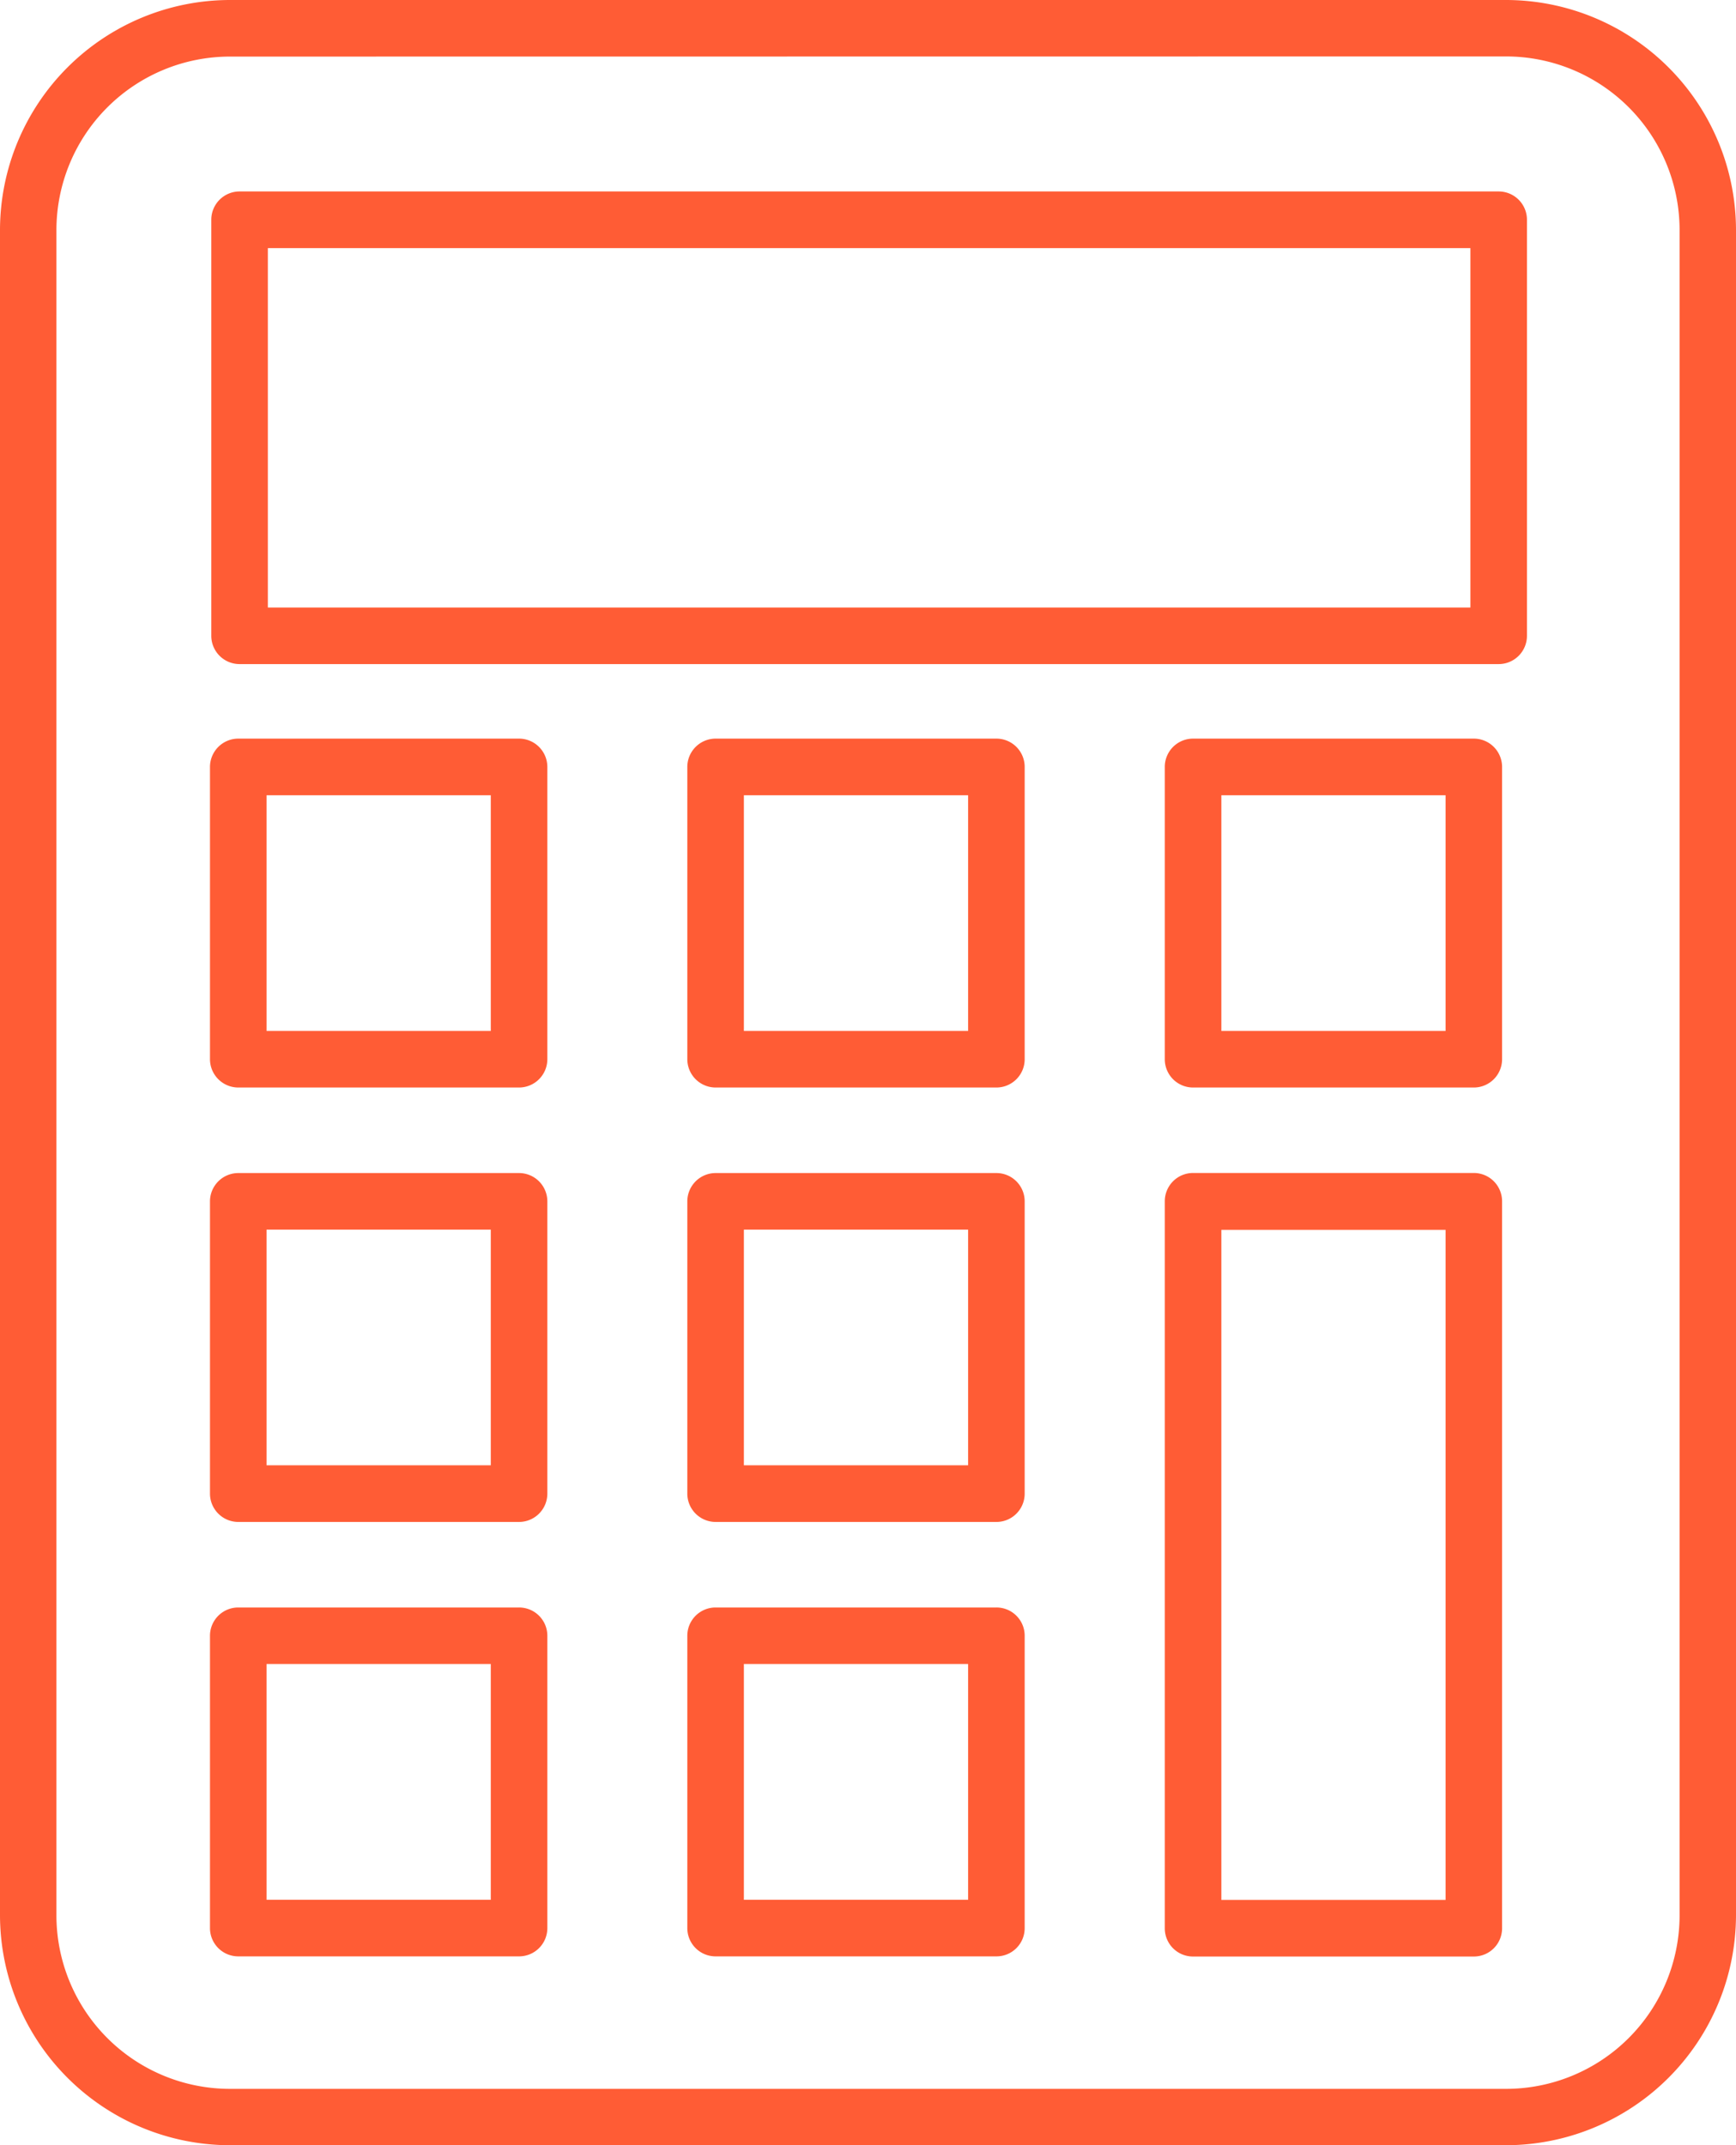
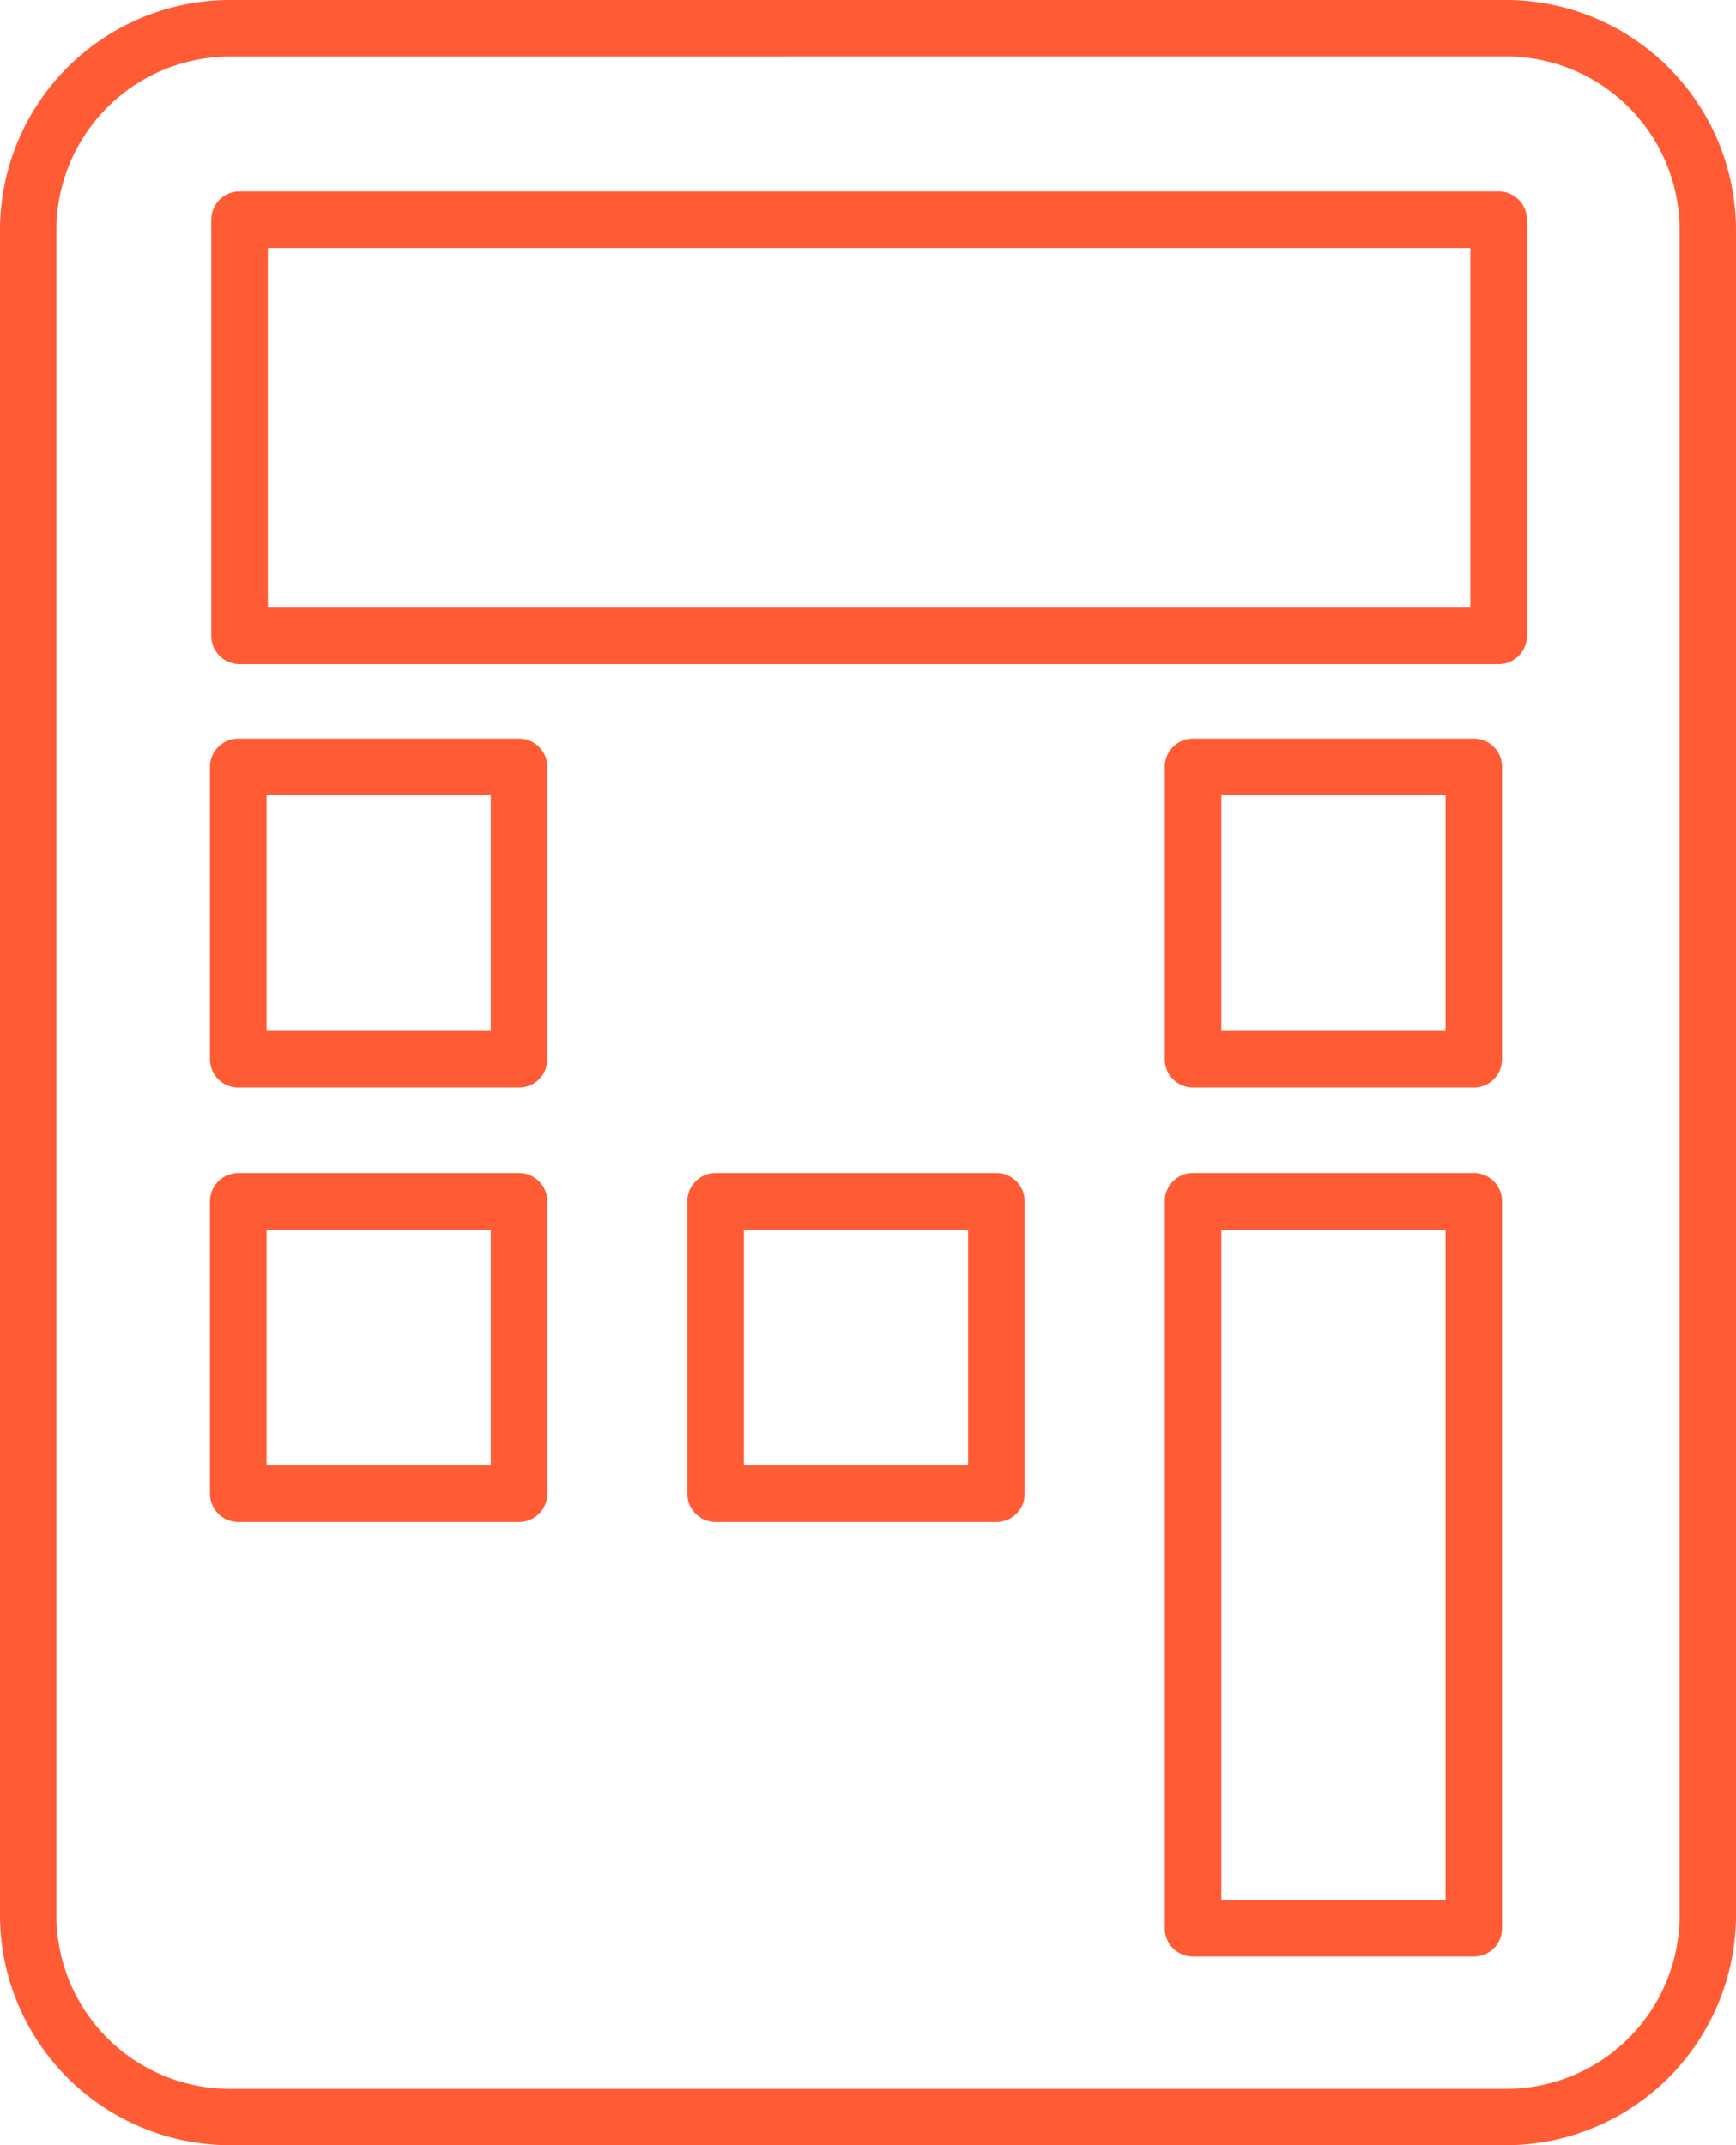
<svg xmlns="http://www.w3.org/2000/svg" width="24" height="29.648" viewBox="0 0 24 29.648">
  <g id="Grupo_210" data-name="Grupo 210" transform="translate(93.411 -628.982)">
    <g id="Grupo_200" data-name="Grupo 200" transform="translate(-93.411 628.982)">
      <path id="Trazado_132" data-name="Trazado 132" d="M-72.591,658.63h-17.64a3.184,3.184,0,0,1-3.18-3.181V632.162a3.183,3.183,0,0,1,3.18-3.18h17.64a3.183,3.183,0,0,1,3.18,3.18v23.287A3.184,3.184,0,0,1-72.591,658.63Zm-17.64-28.866a2.4,2.4,0,0,0-2.4,2.4v23.287a2.4,2.4,0,0,0,2.4,2.4h17.64a2.4,2.4,0,0,0,2.4-2.4V632.162a2.4,2.4,0,0,0-2.4-2.4Z" transform="translate(93.411 -628.982)" fill="#ff5c35" />
    </g>
    <g id="Grupo_201" data-name="Grupo 201" transform="translate(-90.49 631.628)">
      <path id="Trazado_133" data-name="Trazado 133" d="M-72.768,638.091H-90.175a.391.391,0,0,1-.391-.391v-5.75a.391.391,0,0,1,.391-.391h17.407a.391.391,0,0,1,.391.391v5.75A.391.391,0,0,1-72.768,638.091Zm-17.016-.782h16.625v-4.967H-89.784Z" transform="translate(90.566 -631.559)" fill="#ff5c35" />
    </g>
    <g id="Grupo_202" data-name="Grupo 202" transform="translate(-77.308 639.189)">
      <path id="Trazado_134" data-name="Trazado 134" d="M-73.455,643.746h-3.881a.391.391,0,0,1-.391-.391v-4.04a.391.391,0,0,1,.391-.391h3.881a.391.391,0,0,1,.391.391v4.04A.391.391,0,0,1-73.455,643.746Zm-3.49-.782h3.1v-3.257h-3.1Z" transform="translate(77.727 -638.923)" fill="#ff5c35" />
    </g>
    <g id="Grupo_203" data-name="Grupo 203" transform="translate(-77.308 645.193)">
      <path id="Trazado_135" data-name="Trazado 135" d="M-73.455,655.6h-3.881a.39.39,0,0,1-.391-.391V645.162a.391.391,0,0,1,.391-.391h3.881a.391.391,0,0,1,.391.391v10.044A.39.39,0,0,1-73.455,655.6Zm-3.49-.782h3.1v-9.261h-3.1Z" transform="translate(77.727 -644.771)" fill="#ff5c35" />
    </g>
    <g id="Grupo_204" data-name="Grupo 204" transform="translate(-83.909 639.189)">
-       <path id="Trazado_136" data-name="Trazado 136" d="M-79.883,643.746h-3.882a.392.392,0,0,1-.391-.391v-4.04a.392.392,0,0,1,.391-.391h3.882a.391.391,0,0,1,.391.391v4.04A.391.391,0,0,1-79.883,643.746Zm-3.491-.782h3.1v-3.257h-3.1Z" transform="translate(84.156 -638.923)" fill="#ff5c35" />
-     </g>
+       </g>
    <g id="Grupo_205" data-name="Grupo 205" transform="translate(-90.508 639.189)">
      <path id="Trazado_137" data-name="Trazado 137" d="M-86.312,643.746h-3.881a.392.392,0,0,1-.391-.391v-4.04a.392.392,0,0,1,.391-.391h3.881a.392.392,0,0,1,.392.391v4.04A.392.392,0,0,1-86.312,643.746Zm-3.49-.782h3.1v-3.257h-3.1Z" transform="translate(90.584 -638.923)" fill="#ff5c35" />
    </g>
    <g id="Grupo_206" data-name="Grupo 206" transform="translate(-83.909 645.193)">
      <path id="Trazado_138" data-name="Trazado 138" d="M-79.883,649.594h-3.882a.392.392,0,0,1-.391-.392v-4.039a.392.392,0,0,1,.391-.391h3.882a.391.391,0,0,1,.391.391V649.2A.391.391,0,0,1-79.883,649.594Zm-3.491-.783h3.1v-3.257h-3.1Z" transform="translate(84.156 -644.771)" fill="#ff5c35" />
    </g>
    <g id="Grupo_207" data-name="Grupo 207" transform="translate(-90.508 645.193)">
      <path id="Trazado_139" data-name="Trazado 139" d="M-86.312,649.594h-3.881a.392.392,0,0,1-.391-.392v-4.039a.392.392,0,0,1,.391-.391h3.881a.392.392,0,0,1,.392.391V649.2A.392.392,0,0,1-86.312,649.594Zm-3.49-.783h3.1v-3.257h-3.1Z" transform="translate(90.584 -644.771)" fill="#ff5c35" />
    </g>
    <g id="Grupo_208" data-name="Grupo 208" transform="translate(-83.909 651.198)">
-       <path id="Trazado_140" data-name="Trazado 140" d="M-79.883,655.441h-3.882a.391.391,0,0,1-.391-.391V651.01a.391.391,0,0,1,.391-.391h3.882a.39.39,0,0,1,.391.391v4.039A.39.39,0,0,1-79.883,655.441Zm-3.491-.782h3.1V651.4h-3.1Z" transform="translate(84.156 -650.619)" fill="#ff5c35" />
-     </g>
+       </g>
    <g id="Grupo_209" data-name="Grupo 209" transform="translate(-90.508 651.198)">
-       <path id="Trazado_141" data-name="Trazado 141" d="M-86.312,655.441h-3.881a.391.391,0,0,1-.391-.391V651.01a.391.391,0,0,1,.391-.391h3.881a.391.391,0,0,1,.392.391v4.039A.391.391,0,0,1-86.312,655.441Zm-3.49-.782h3.1V651.4h-3.1Z" transform="translate(90.584 -650.619)" fill="#ff5c35" />
-     </g>
+       </g>
  </g>
</svg>